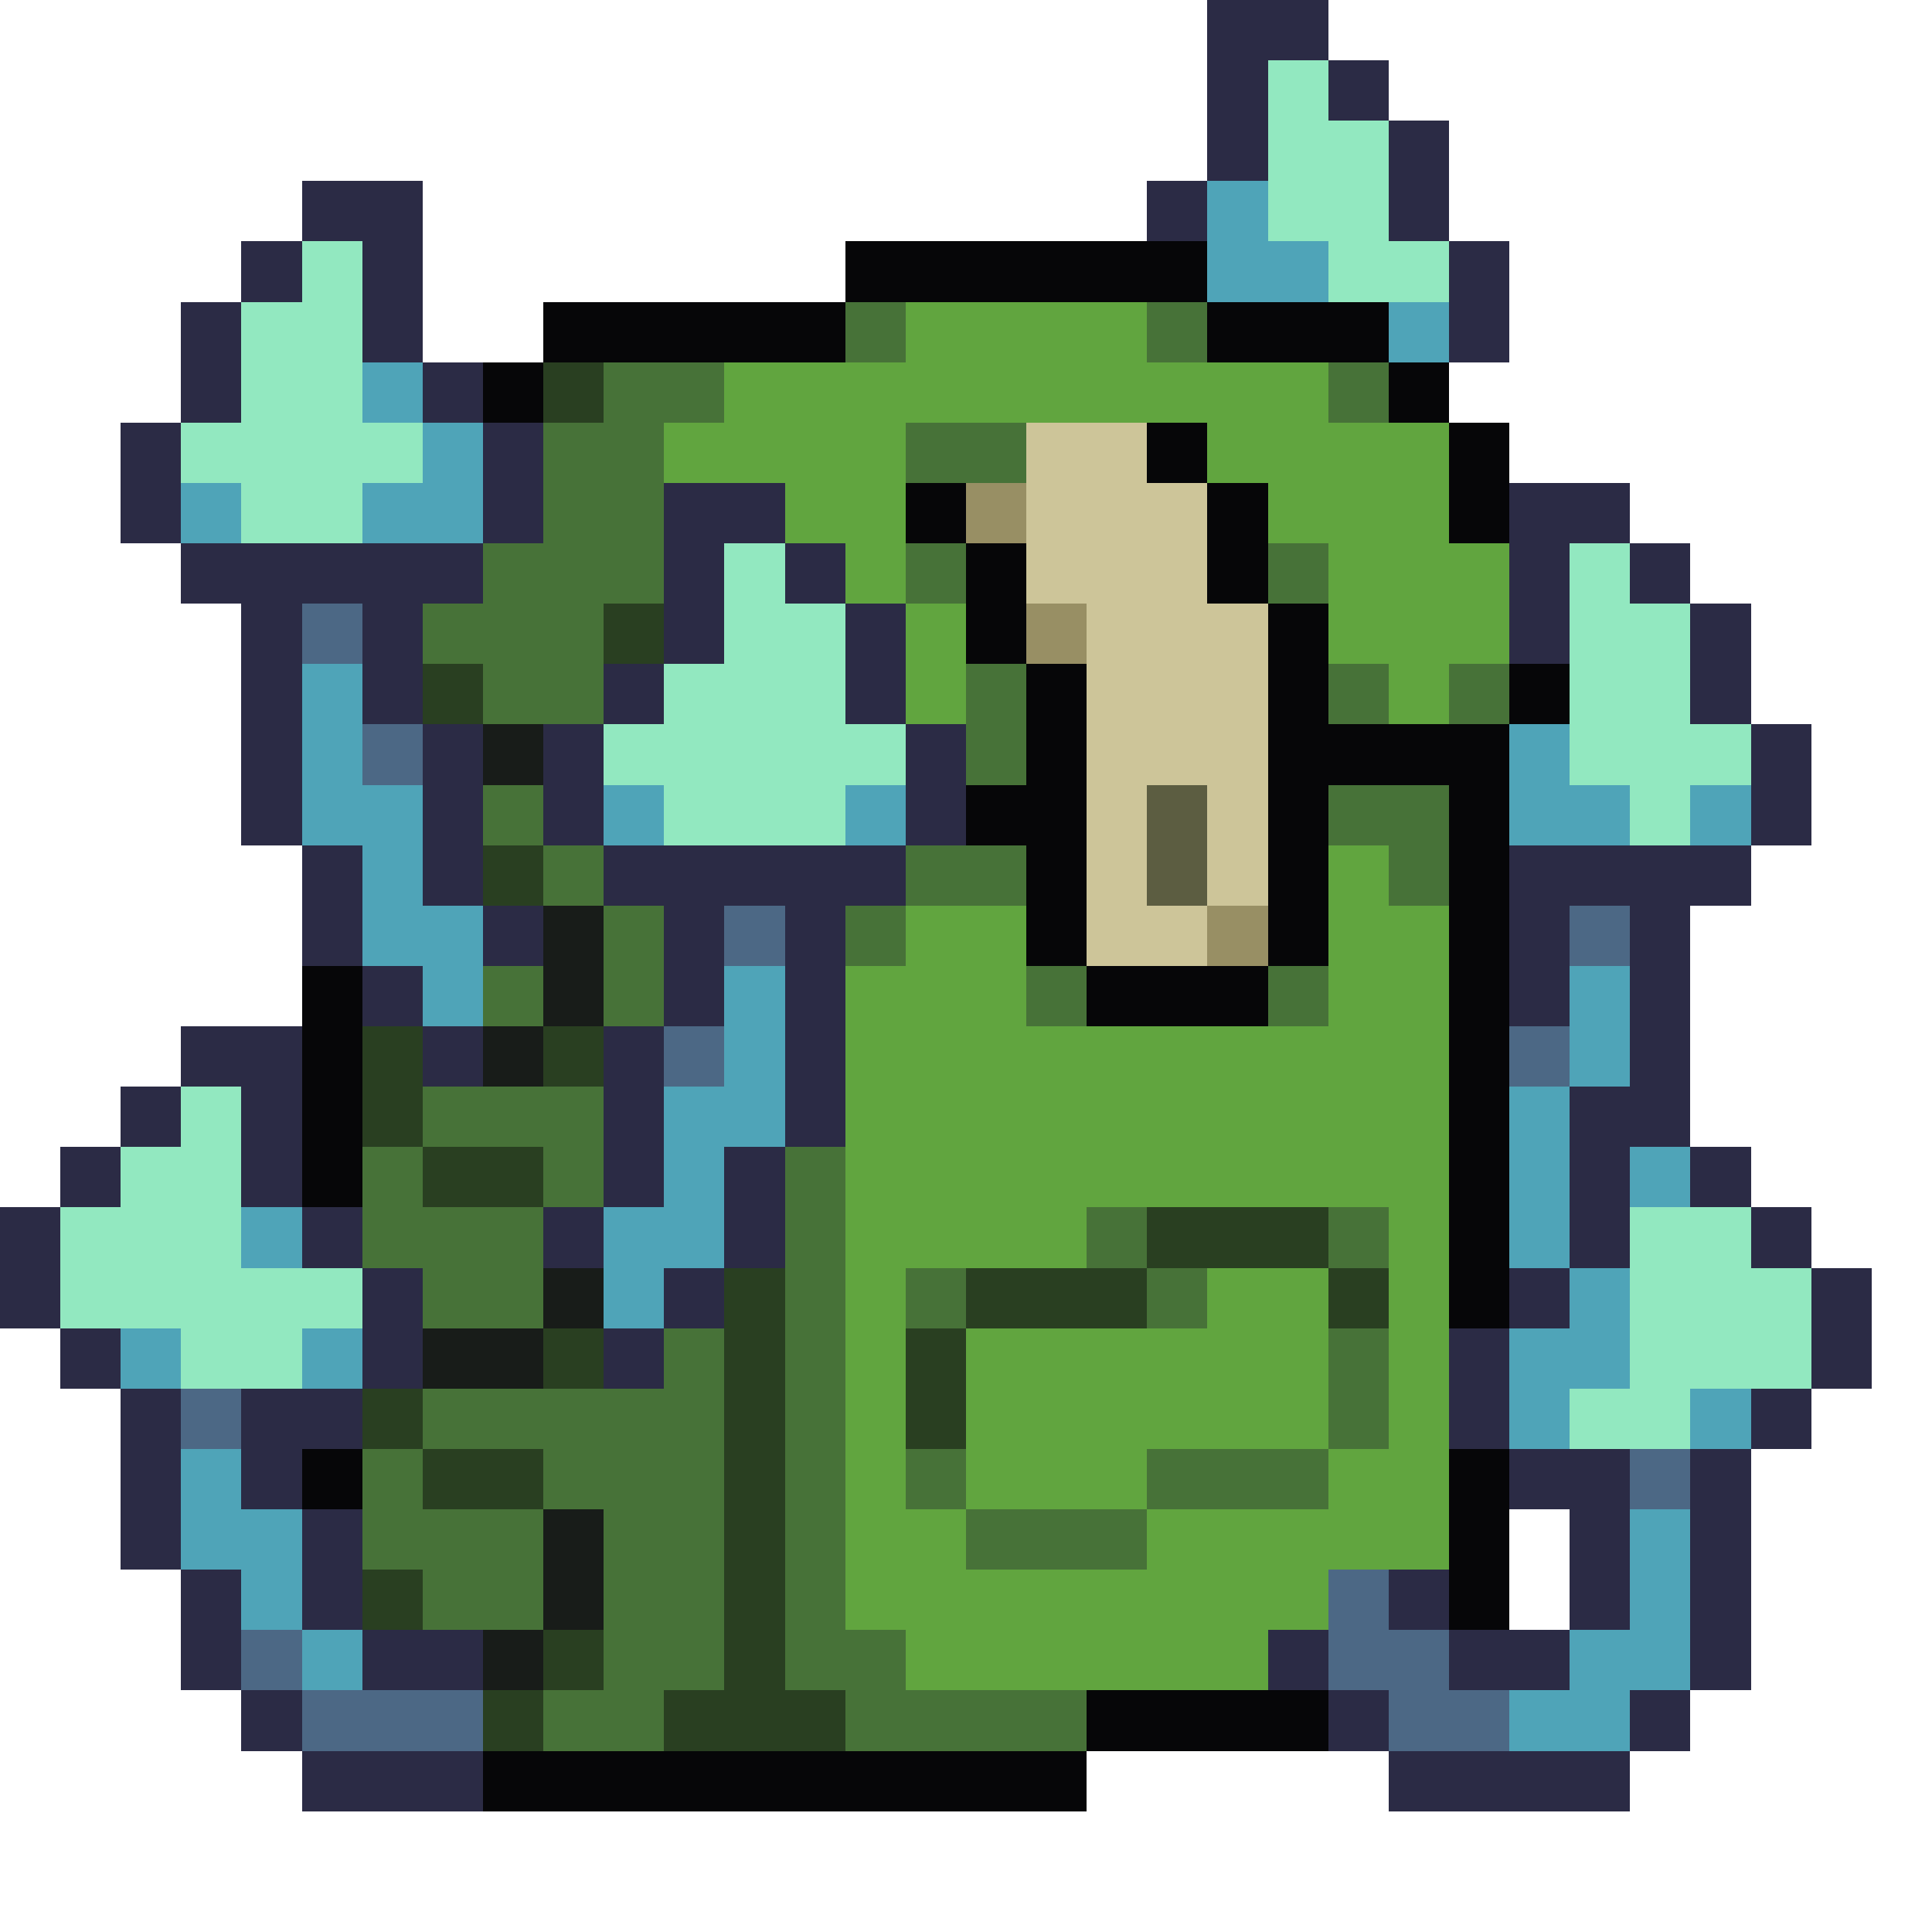
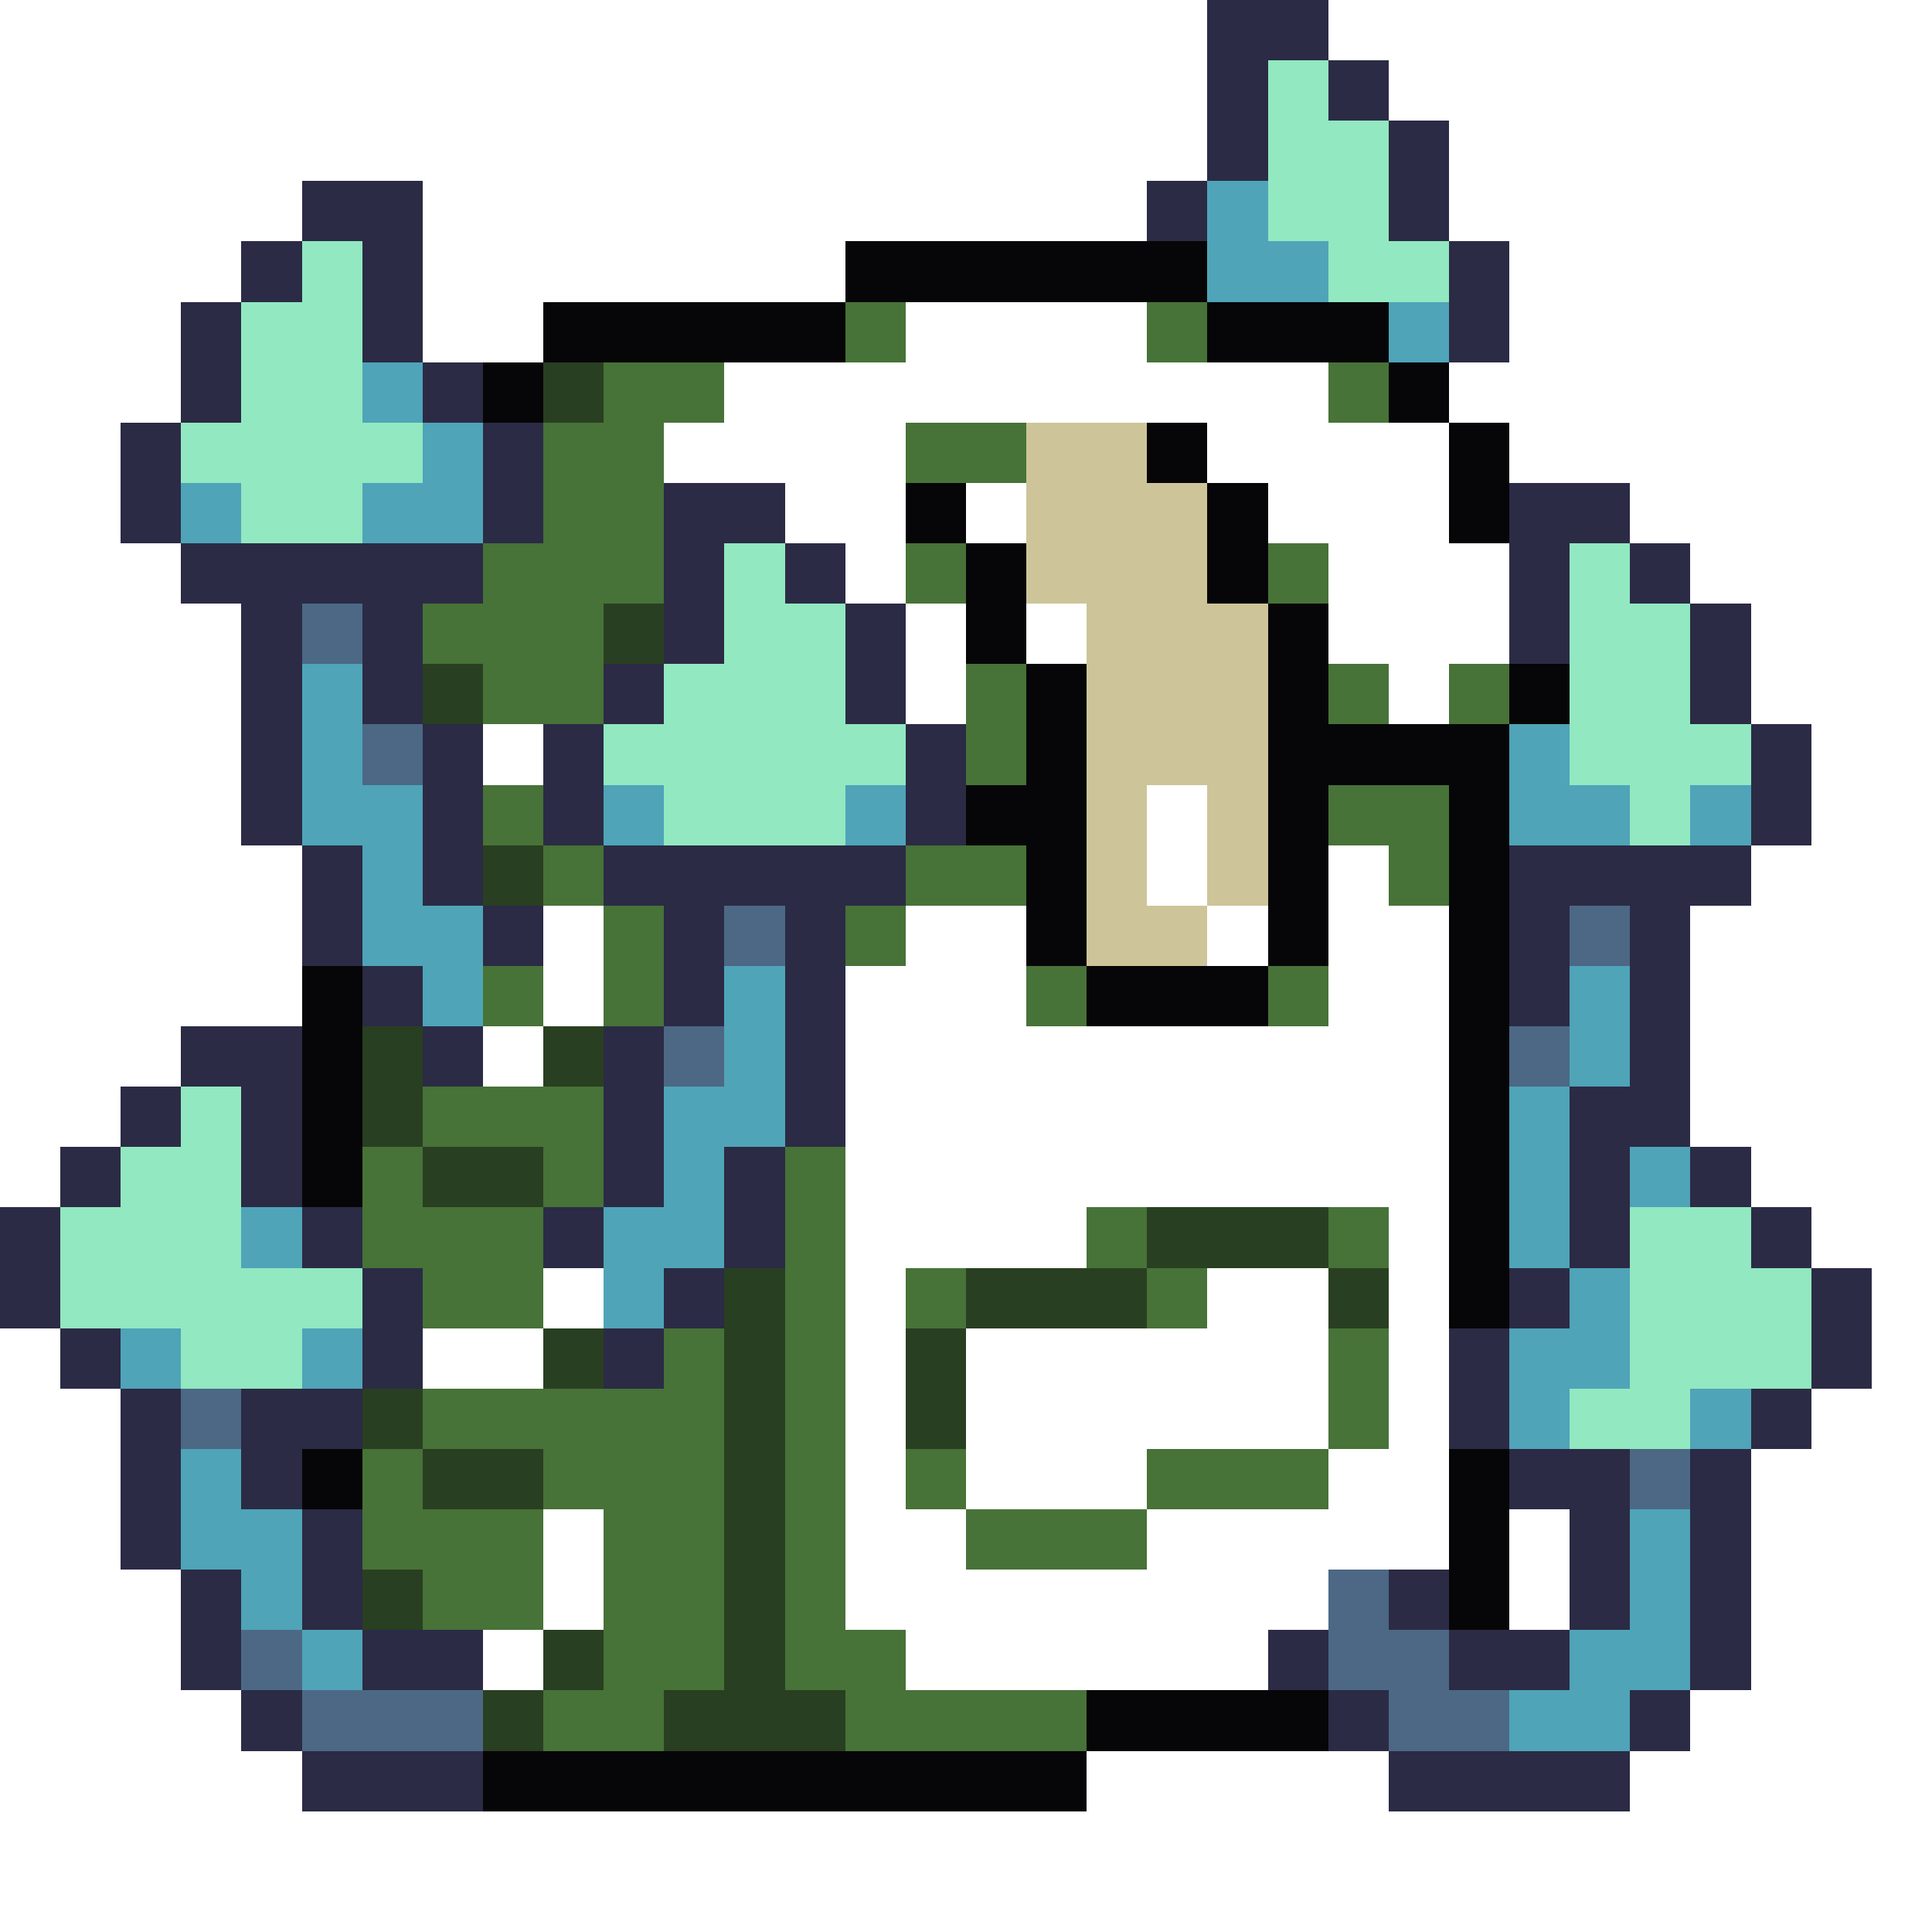
<svg xmlns="http://www.w3.org/2000/svg" viewBox="0 -0.5 32 32" shape-rendering="crispEdges">
  <path stroke="#2b2b45" d="M20 0h2M20 1h1M22 1h1M20 2h1M23 2h1M5 3h2M19 3h1M23 3h1M4 4h1M6 4h1M24 4h1M3 5h1M6 5h1M24 5h1M3 6h1M7 6h1M2 7h1M8 7h1M2 8h1M8 8h1M11 8h2M25 8h2M3 9h5M11 9h1M13 9h1M25 9h1M27 9h1M4 10h1M6 10h1M11 10h1M14 10h1M25 10h1M28 10h1M4 11h1M6 11h1M10 11h1M14 11h1M28 11h1M4 12h1M7 12h1M9 12h1M15 12h1M29 12h1M4 13h1M7 13h1M9 13h1M15 13h1M29 13h1M5 14h1M7 14h1M10 14h5M25 14h4M5 15h1M8 15h1M11 15h1M13 15h1M25 15h1M27 15h1M6 16h1M11 16h1M13 16h1M25 16h1M27 16h1M3 17h2M7 17h1M10 17h1M13 17h1M27 17h1M2 18h1M4 18h1M10 18h1M13 18h1M26 18h2M1 19h1M4 19h1M10 19h1M12 19h1M26 19h1M28 19h1M0 20h1M5 20h1M9 20h1M12 20h1M26 20h1M29 20h1M0 21h1M6 21h1M11 21h1M25 21h1M30 21h1M1 22h1M6 22h1M10 22h1M24 22h1M30 22h1M2 23h1M4 23h2M24 23h1M29 23h1M2 24h1M4 24h1M25 24h2M28 24h1M2 25h1M5 25h1M26 25h1M28 25h1M3 26h1M5 26h1M23 26h1M26 26h1M28 26h1M3 27h1M6 27h2M21 27h1M24 27h2M28 27h1M4 28h1M22 28h1M27 28h1M5 29h3M23 29h4" />
  <path stroke="#92e8c0" d="M21 1h1M21 2h2M21 3h2M5 4h1M22 4h2M4 5h2M4 6h2M3 7h4M4 8h2M12 9h1M26 9h1M12 10h2M26 10h2M11 11h3M26 11h2M10 12h5M26 12h3M11 13h3M27 13h1M3 18h1M2 19h2M1 20h3M27 20h2M1 21h5M27 21h3M3 22h2M27 22h3M26 23h2" />
  <path stroke="#4fa4b8" d="M20 3h1M20 4h2M23 5h1M6 6h1M7 7h1M3 8h1M6 8h2M5 11h1M5 12h1M25 12h1M5 13h2M10 13h1M14 13h1M25 13h2M28 13h1M6 14h1M6 15h2M7 16h1M12 16h1M26 16h1M12 17h1M26 17h1M11 18h2M25 18h1M11 19h1M25 19h1M27 19h1M4 20h1M10 20h2M25 20h1M10 21h1M26 21h1M2 22h1M5 22h1M25 22h2M25 23h1M28 23h1M3 24h1M3 25h2M27 25h1M4 26h1M27 26h1M5 27h1M26 27h2M25 28h2" />
  <path stroke="#060608" d="M14 4h6M9 5h5M20 5h3M8 6h1M23 6h1M19 7h1M24 7h1M15 8h1M20 8h1M24 8h1M16 9h1M20 9h1M16 10h1M21 10h1M17 11h1M21 11h1M25 11h1M17 12h1M21 12h4M16 13h2M21 13h1M24 13h1M17 14h1M21 14h1M24 14h1M17 15h1M21 15h1M24 15h1M5 16h1M18 16h3M24 16h1M5 17h1M24 17h1M5 18h1M24 18h1M5 19h1M24 19h1M24 20h1M24 21h1M5 24h1M24 24h1M24 25h1M24 26h1M18 28h4M8 29h10" />
  <path stroke="#477238" d="M14 5h1M19 5h1M10 6h2M22 6h1M9 7h2M15 7h2M9 8h2M8 9h3M15 9h1M21 9h1M7 10h3M8 11h2M16 11h1M22 11h1M24 11h1M16 12h1M8 13h1M22 13h2M9 14h1M15 14h2M23 14h1M10 15h1M14 15h1M8 16h1M10 16h1M17 16h1M21 16h1M7 18h3M6 19h1M9 19h1M13 19h1M6 20h3M13 20h1M18 20h1M22 20h1M7 21h2M13 21h1M15 21h1M19 21h1M11 22h1M13 22h1M22 22h1M7 23h5M13 23h1M22 23h1M6 24h1M9 24h3M13 24h1M15 24h1M19 24h3M6 25h3M10 25h2M13 25h1M16 25h3M7 26h2M10 26h2M13 26h1M10 27h2M13 27h2M9 28h2M14 28h4" />
-   <path stroke="#61a53f" d="M15 5h4M12 6h10M11 7h4M20 7h4M13 8h2M21 8h3M14 9h1M22 9h3M15 10h1M22 10h3M15 11h1M23 11h1M22 14h1M15 15h2M22 15h2M14 16h3M22 16h2M14 17h10M14 18h10M14 19h10M14 20h4M23 20h1M14 21h1M20 21h2M23 21h1M14 22h1M16 22h6M23 22h1M14 23h1M16 23h6M23 23h1M14 24h1M16 24h3M22 24h2M14 25h2M19 25h5M14 26h8M15 27h6" />
  <path stroke="#293f21" d="M9 6h1M10 10h1M7 11h1M8 14h1M6 17h1M9 17h1M6 18h1M7 19h2M19 20h3M12 21h1M16 21h3M22 21h1M9 22h1M12 22h1M15 22h1M6 23h1M12 23h1M15 23h1M7 24h2M12 24h1M12 25h1M6 26h1M12 26h1M9 27h1M12 27h1M8 28h1M11 28h3" />
  <path stroke="#cdc599" d="M17 7h2M17 8h3M17 9h3M18 10h3M18 11h3M18 12h3M18 13h1M20 13h1M18 14h1M20 14h1M18 15h2" />
-   <path stroke="#988f64" d="M16 8h1M17 10h1M20 15h1" />
  <path stroke="#4c6885" d="M5 10h1M6 12h1M12 15h1M26 15h1M11 17h1M25 17h1M3 23h1M27 24h1M22 26h1M4 27h1M22 27h2M5 28h3M23 28h2" />
-   <path stroke="#181c19" d="M8 12h1M9 15h1M9 16h1M8 17h1M9 21h1M7 22h2M9 25h1M9 26h1M8 27h1" />
-   <path stroke="#5c5d41" d="M19 13h1M19 14h1" />
</svg>